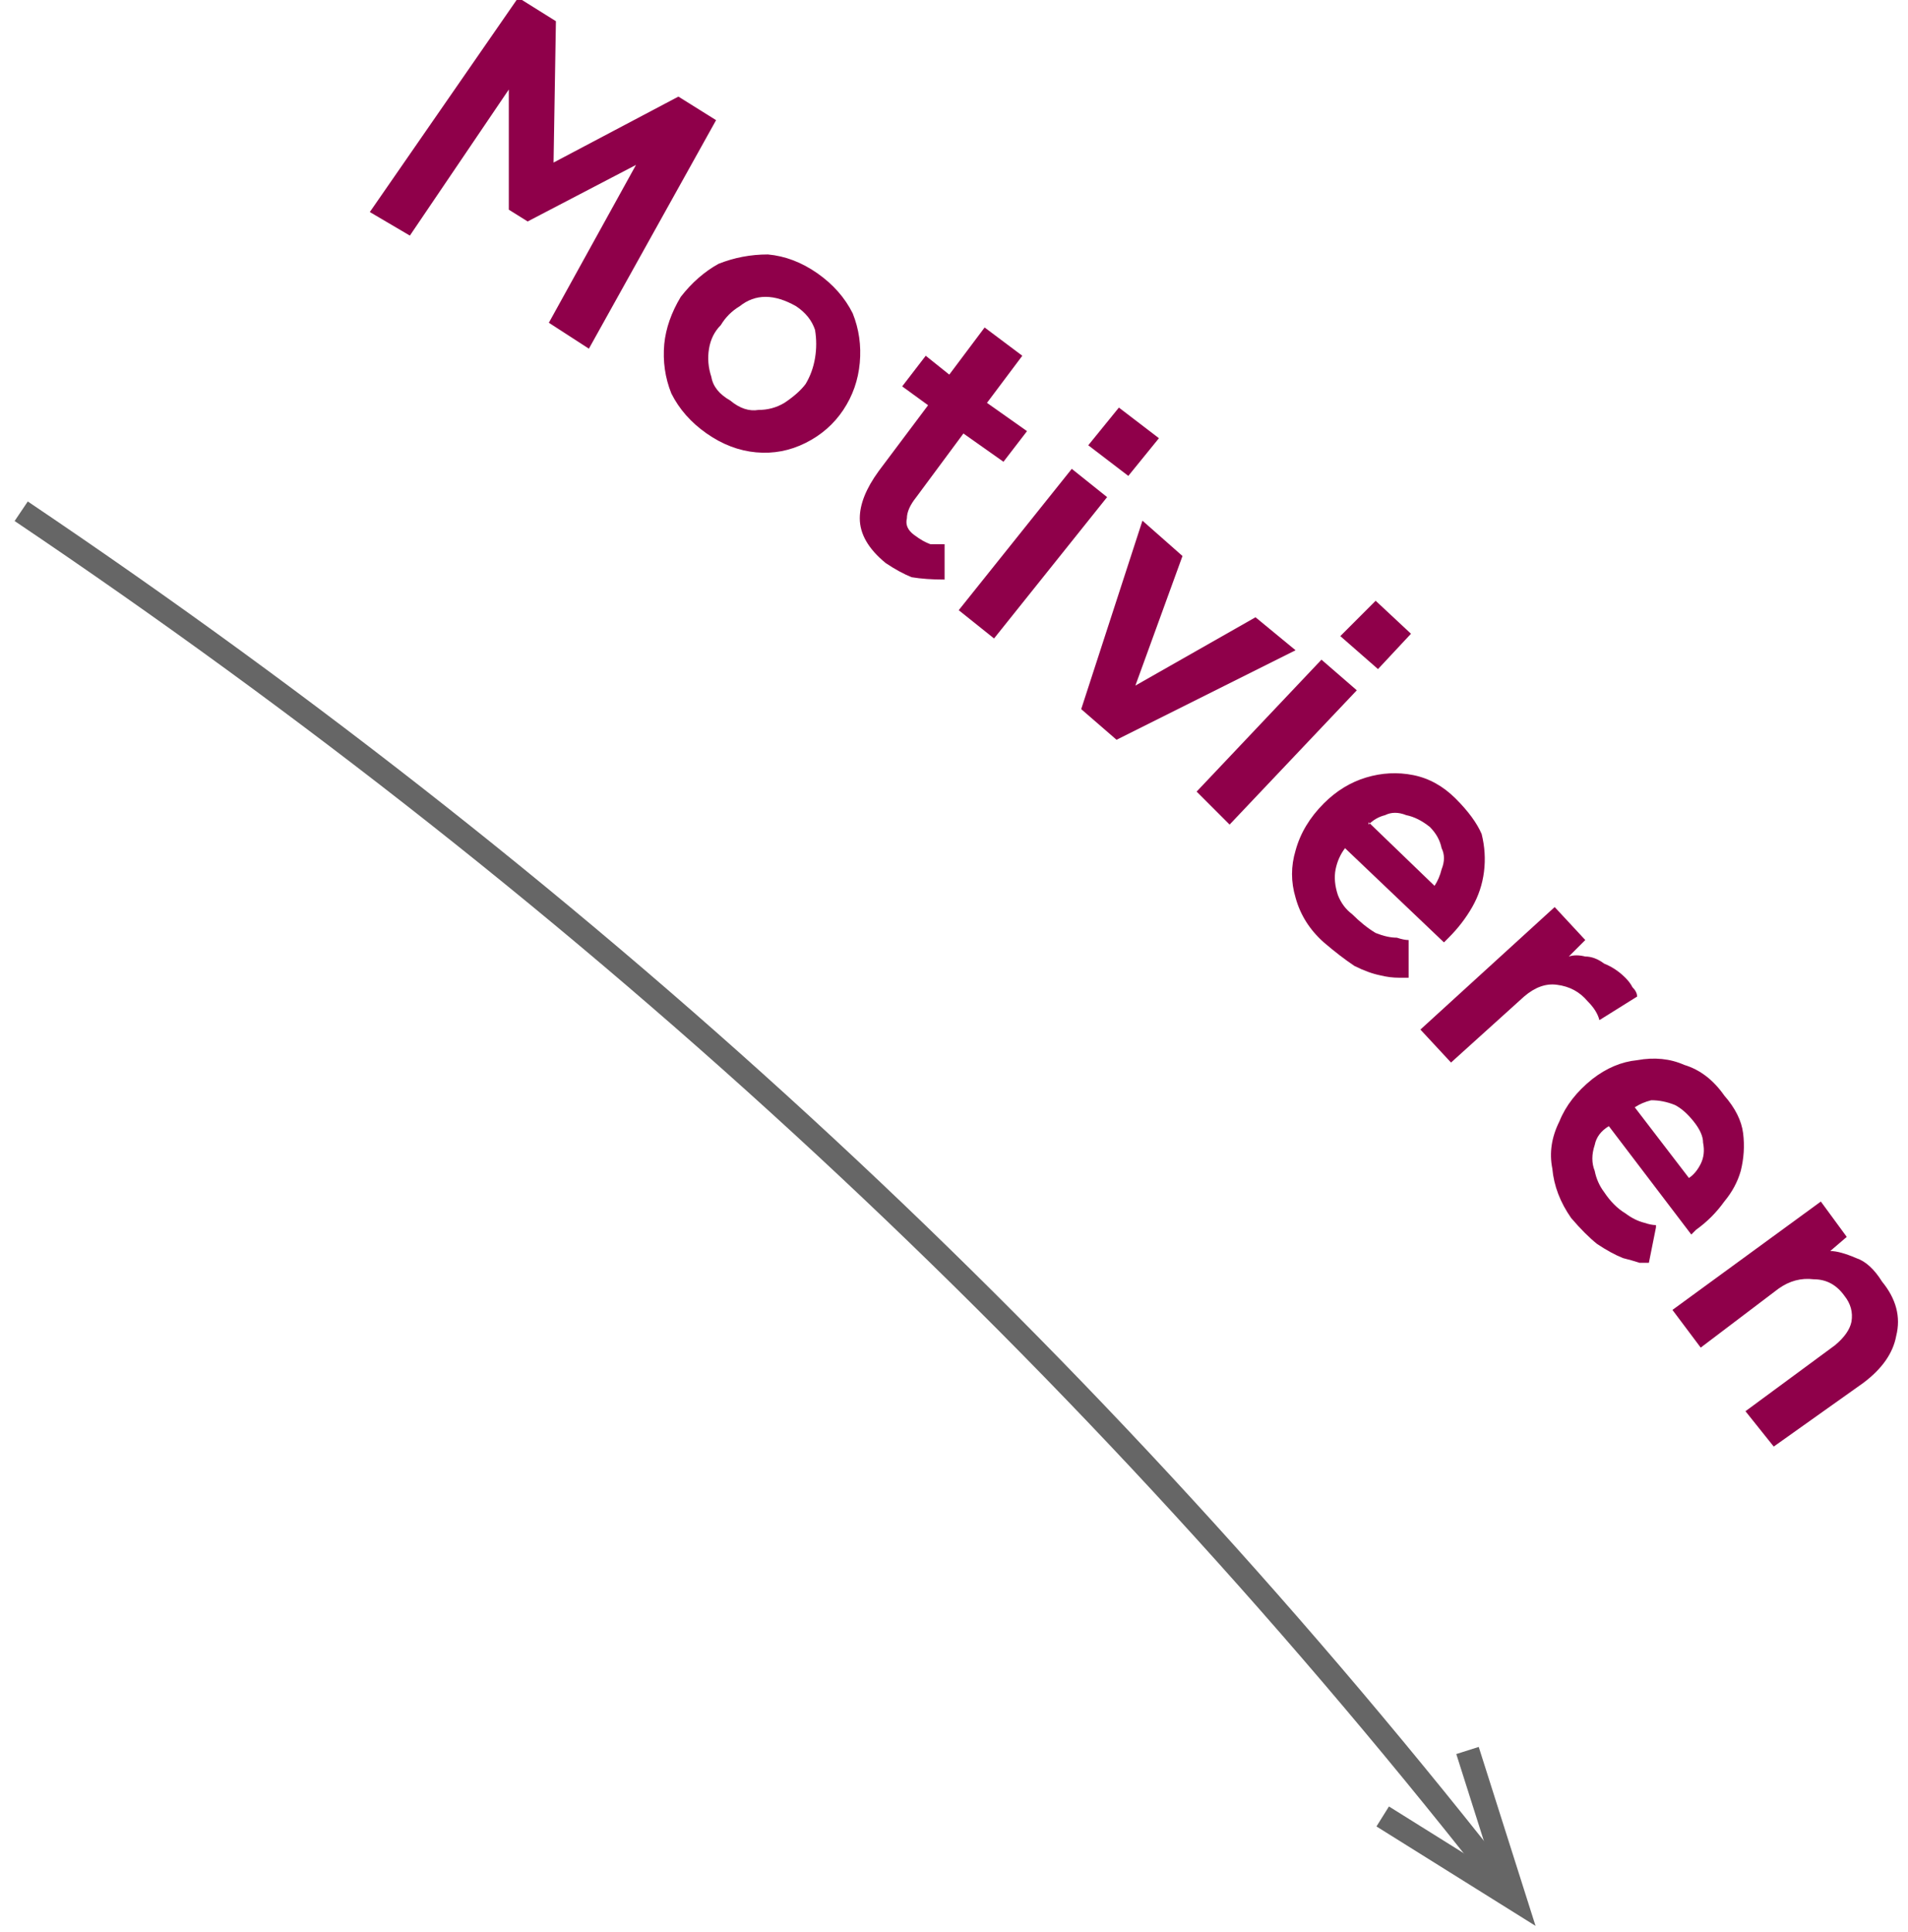
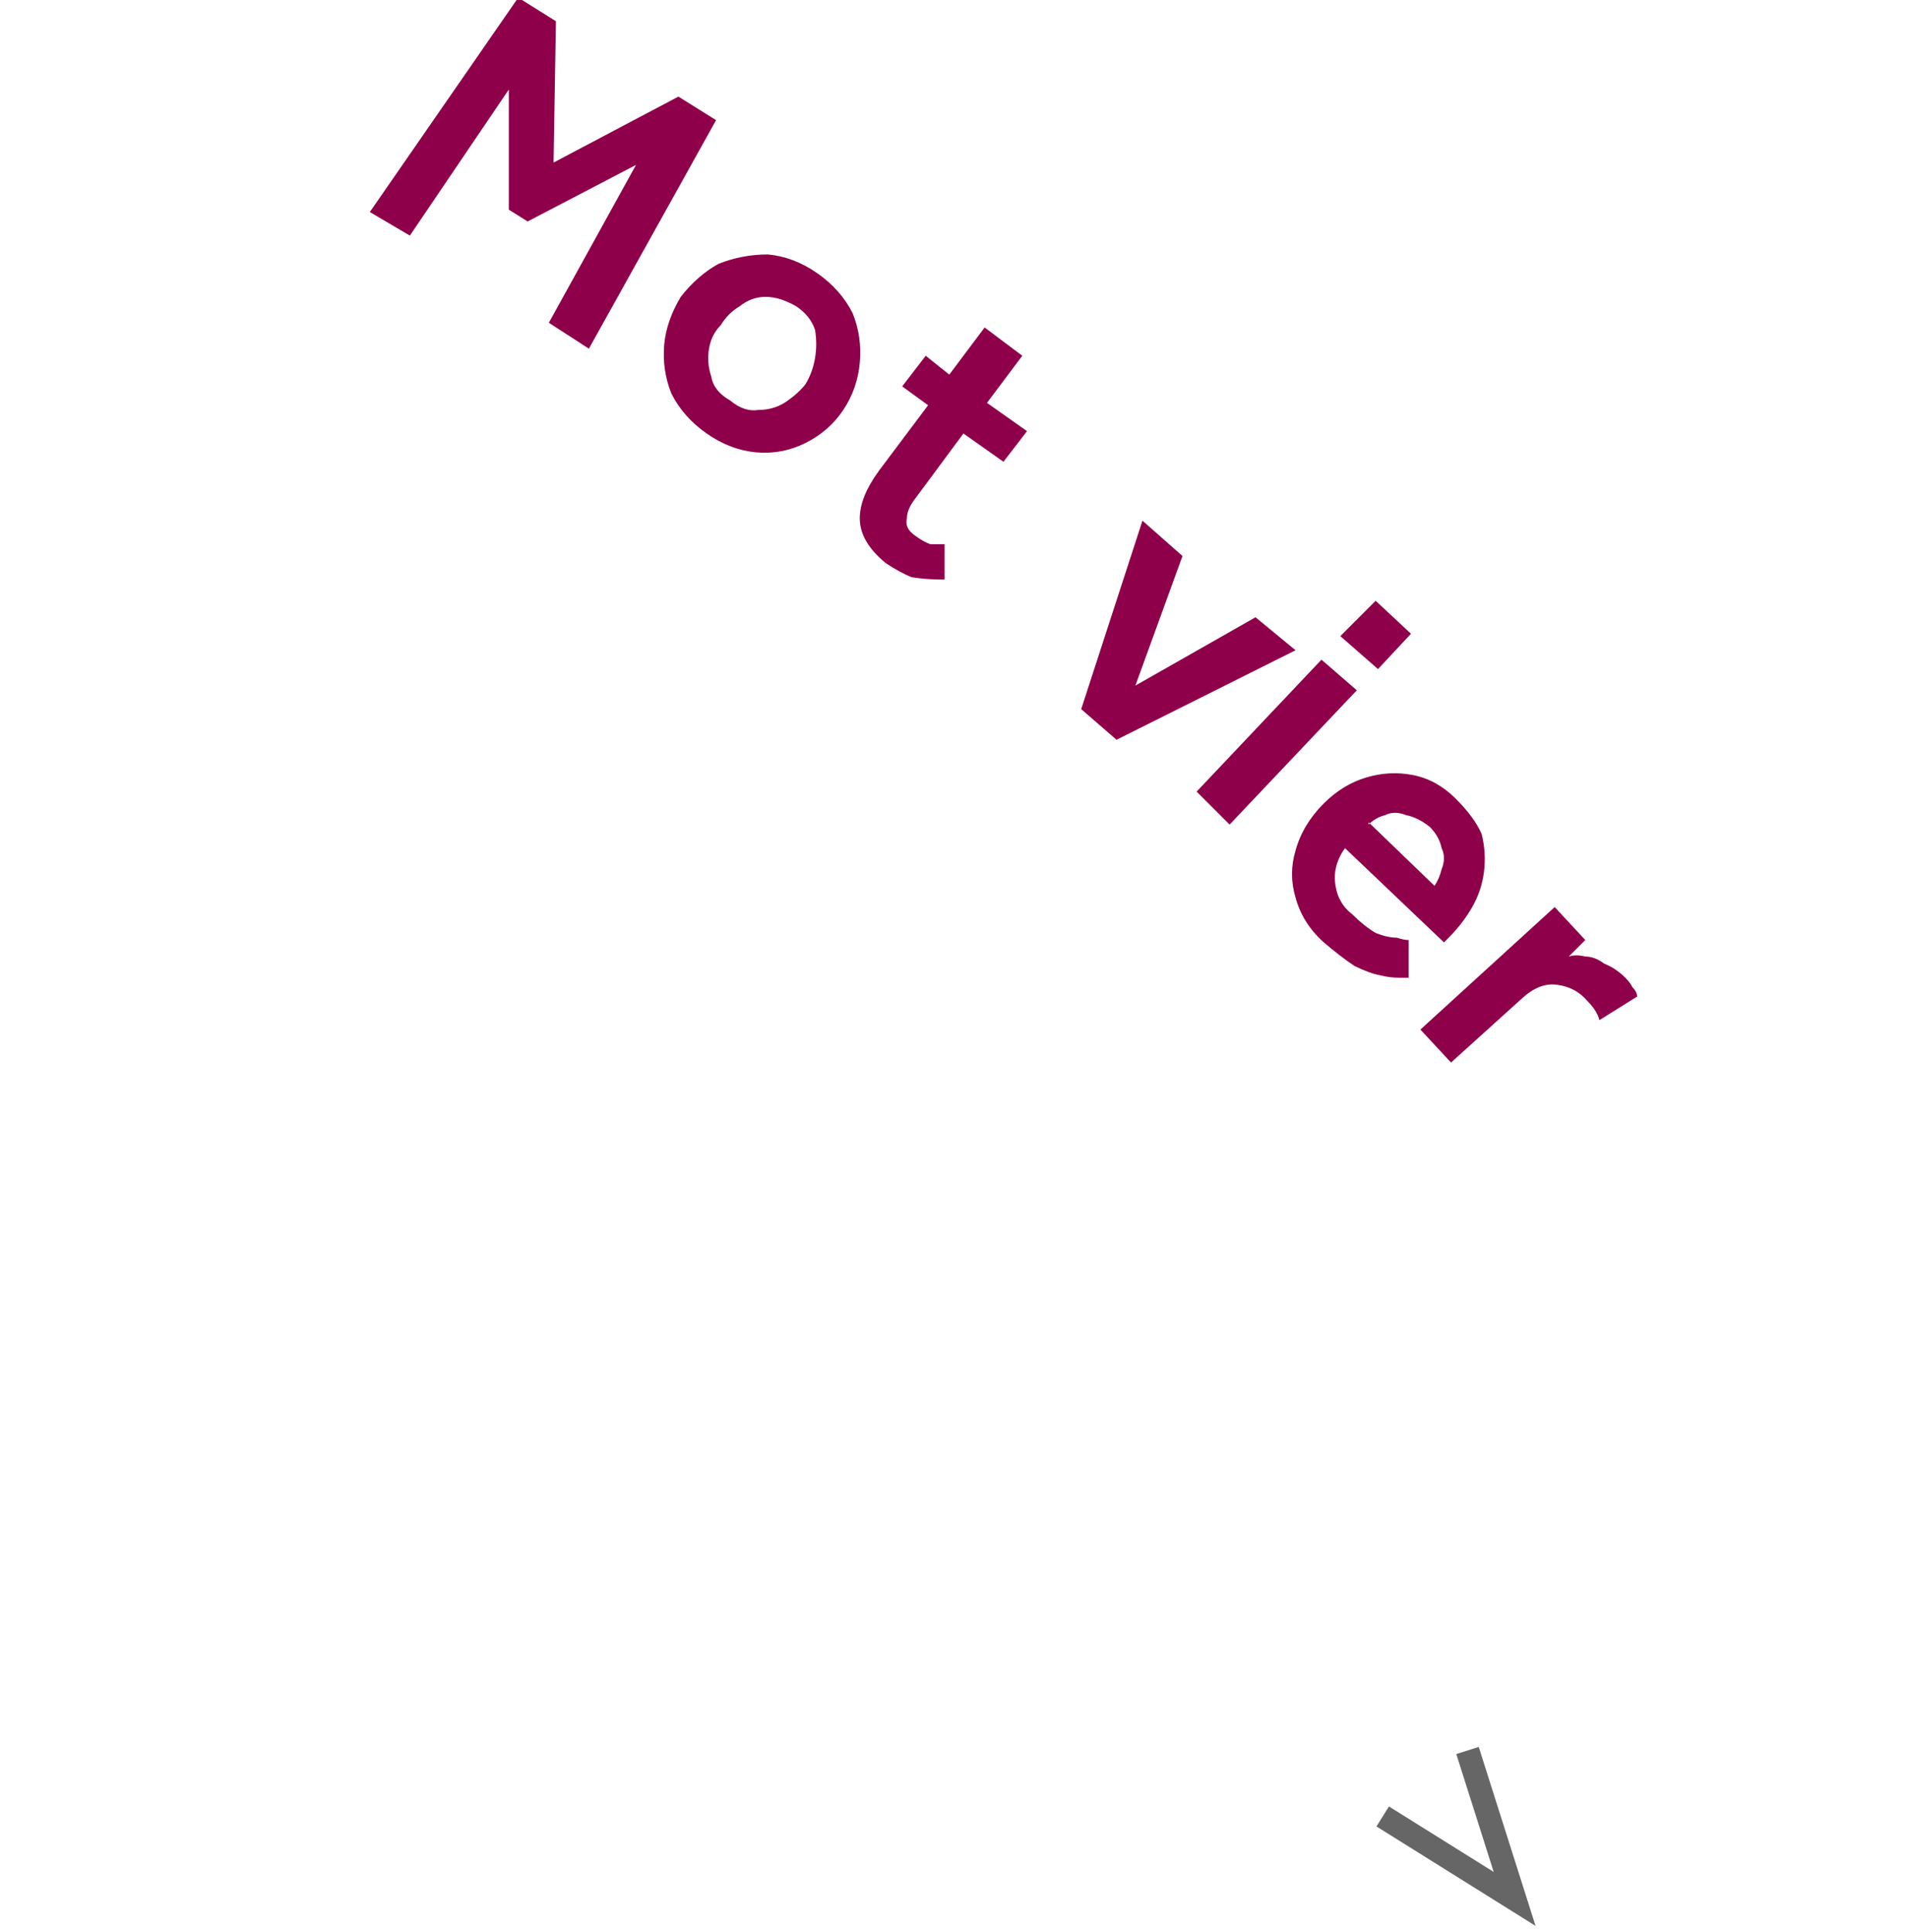
<svg xmlns="http://www.w3.org/2000/svg" version="1.2" viewBox="0 0 81 82" width="81" height="82">
  <title>pfeil-motivieren-svg</title>
  <style>
		.s0 { fill: #8f004a } 
		.s1 { fill: none;stroke: #666666 } 
	</style>
  <g id="Layer">
    <path id="Layer" class="s0" d="m15.7 9l6.3-9.1 1.6 1-0.1 6 5.3-2.8 1.6 1-5.4 9.7-1.7-1.1 3.7-6.7-4.6 2.4-0.8-0.5v-5.1l-4.2 6.2c0 0-1.7-1-1.7-1z" />
    <path id="Layer" fill-rule="evenodd" class="s0" d="m28.9 12.6q0.7-0.9 1.6-1.4 1-0.4 2.1-0.4 1.1 0.1 2.1 0.8 1 0.7 1.5 1.7 0.4 1 0.3 2.1-0.1 1.1-0.7 2-0.6 0.9-1.6 1.4-1 0.5-2.1 0.4-1.1-0.1-2.1-0.8-1-0.7-1.5-1.7-0.4-1-0.3-2.1 0.1-1 0.7-2zm2.1 4.4q0.6 0.5 1.2 0.4 0.6 0 1.1-0.3 0.6-0.4 0.9-0.8 0.3-0.5 0.4-1.1 0.1-0.6 0-1.2-0.2-0.6-0.8-1-0.7-0.4-1.3-0.4-0.6 0-1.1 0.4-0.5 0.3-0.8 0.8-0.4 0.4-0.5 1-0.1 0.6 0.1 1.2 0.1 0.6 0.8 1z" />
    <path id="Layer" class="s0" d="m37.3 20l2.1-2.8-1.1-0.8 1-1.3 1 0.8 1.5-2 1.6 1.2-1.5 2 1.7 1.2-1 1.3-1.7-1.2-2 2.7q-0.4 0.5-0.4 0.9-0.1 0.4 0.3 0.7 0.4 0.3 0.7 0.4 0.3 0 0.6 0v1.5q-0.8 0-1.4-0.1-0.5-0.2-1.1-0.6-1.1-0.9-1.1-1.9 0-0.9 0.8-2z" />
-     <path id="Layer" class="s0" d="m40.7 25.9l4.8-6 1.5 1.2-4.8 6zm5.5-7l1.3-1.6 1.7 1.3-1.3 1.6z" />
    <path id="Layer" class="s0" d="m50.8 33.6l5.3-5.6 1.5 1.3-5.4 5.7zm6.1-6.6l1.5-1.5 1.5 1.4-1.4 1.5z" />
    <path id="Layer" class="s0" d="m45.9 30.1l2.6-8 1.7 1.5-2 5.5 5.1-2.9 1.7 1.4-7.6 3.8-1.5-1.3z" />
    <path id="Layer" fill-rule="evenodd" class="s0" d="m59.8 39.9v1.6c0 0-0.2 0-0.4 0q-0.4 0-0.8-0.1-0.5-0.1-1.1-0.4-0.6-0.4-1.3-1-0.9-0.8-1.2-1.9-0.3-1 0-2 0.3-1.1 1.2-2 0.8-0.8 1.8-1.1 1-0.3 2-0.1 1 0.2 1.8 1 0.8 0.8 1.1 1.5 0.2 0.8 0.1 1.6-0.1 0.8-0.5 1.5-0.4 0.7-1 1.3l-0.2 0.2-4.2-4q-0.3 0.4-0.4 0.9-0.1 0.5 0.1 1.1 0.2 0.5 0.6 0.8 0.5 0.5 1 0.8 0.5 0.2 0.9 0.2 0.3 0.1 0.5 0.1zm-1.7-5l2.8 2.7q0.2-0.3 0.3-0.7 0.2-0.5 0-0.9-0.1-0.5-0.5-0.9-0.5-0.4-1-0.5-0.5-0.2-0.9 0-0.4 0.1-0.7 0.4z" />
    <path id="Layer" class="s0" d="m60.3 43.7l5.7-5.2 1.3 1.4-0.7 0.7q0.3-0.1 0.7 0 0.4 0 0.8 0.3 0.5 0.2 0.9 0.6 0.2 0.2 0.3 0.4 0.2 0.2 0.2 0.4l-1.6 1q-0.1-0.4-0.5-0.8-0.5-0.6-1.3-0.7-0.7-0.1-1.4 0.5l-3.1 2.8-1.3-1.4z" />
-     <path id="Layer" fill-rule="evenodd" class="s0" d="m70.3 52.1l-0.3 1.5c0 0-0.2 0-0.4 0q-0.3-0.1-0.7-0.2-0.5-0.2-1.1-0.6-0.5-0.4-1.1-1.1-0.7-1-0.8-2.1-0.2-1 0.3-2 0.4-1 1.4-1.8 0.9-0.7 1.9-0.8 1.1-0.2 2 0.2 1 0.3 1.7 1.3 0.7 0.8 0.8 1.6 0.1 0.8-0.1 1.6-0.2 0.7-0.7 1.3-0.5 0.7-1.2 1.2l-0.2 0.2-3.5-4.6q-0.5 0.3-0.6 0.8-0.2 0.6 0 1.1 0.1 0.5 0.4 0.9 0.4 0.6 0.9 0.9 0.4 0.3 0.8 0.4 0.3 0.1 0.5 0.1zm-0.9-5.1l2.3 3q0.3-0.2 0.5-0.6 0.2-0.4 0.1-0.9 0-0.4-0.4-0.9-0.4-0.5-0.8-0.7-0.5-0.2-1-0.2-0.4 0.1-0.7 0.3z" />
-     <path id="Layer" class="s0" d="m71 55.6l6.3-4.6 1.1 1.5-0.7 0.6q0.4 0 1.1 0.3 0.6 0.2 1.1 1 0.9 1.1 0.6 2.3-0.2 1.1-1.4 2l-3.8 2.7-1.2-1.5 3.8-2.8q0.6-0.5 0.7-1 0.1-0.6-0.3-1.1-0.5-0.7-1.3-0.7-0.8-0.1-1.5 0.4l-3.3 2.5-1.2-1.6z" />
  </g>
  <g id="Layer">
-     <path id="Layer" class="s1" d="m64.3 80.6c-18-23.1-38.9-42.4-63.4-58.9" />
    <path id="Layer" class="s1" d="m62.3 74.3l2 6.3-5.6-3.5" />
  </g>
</svg>